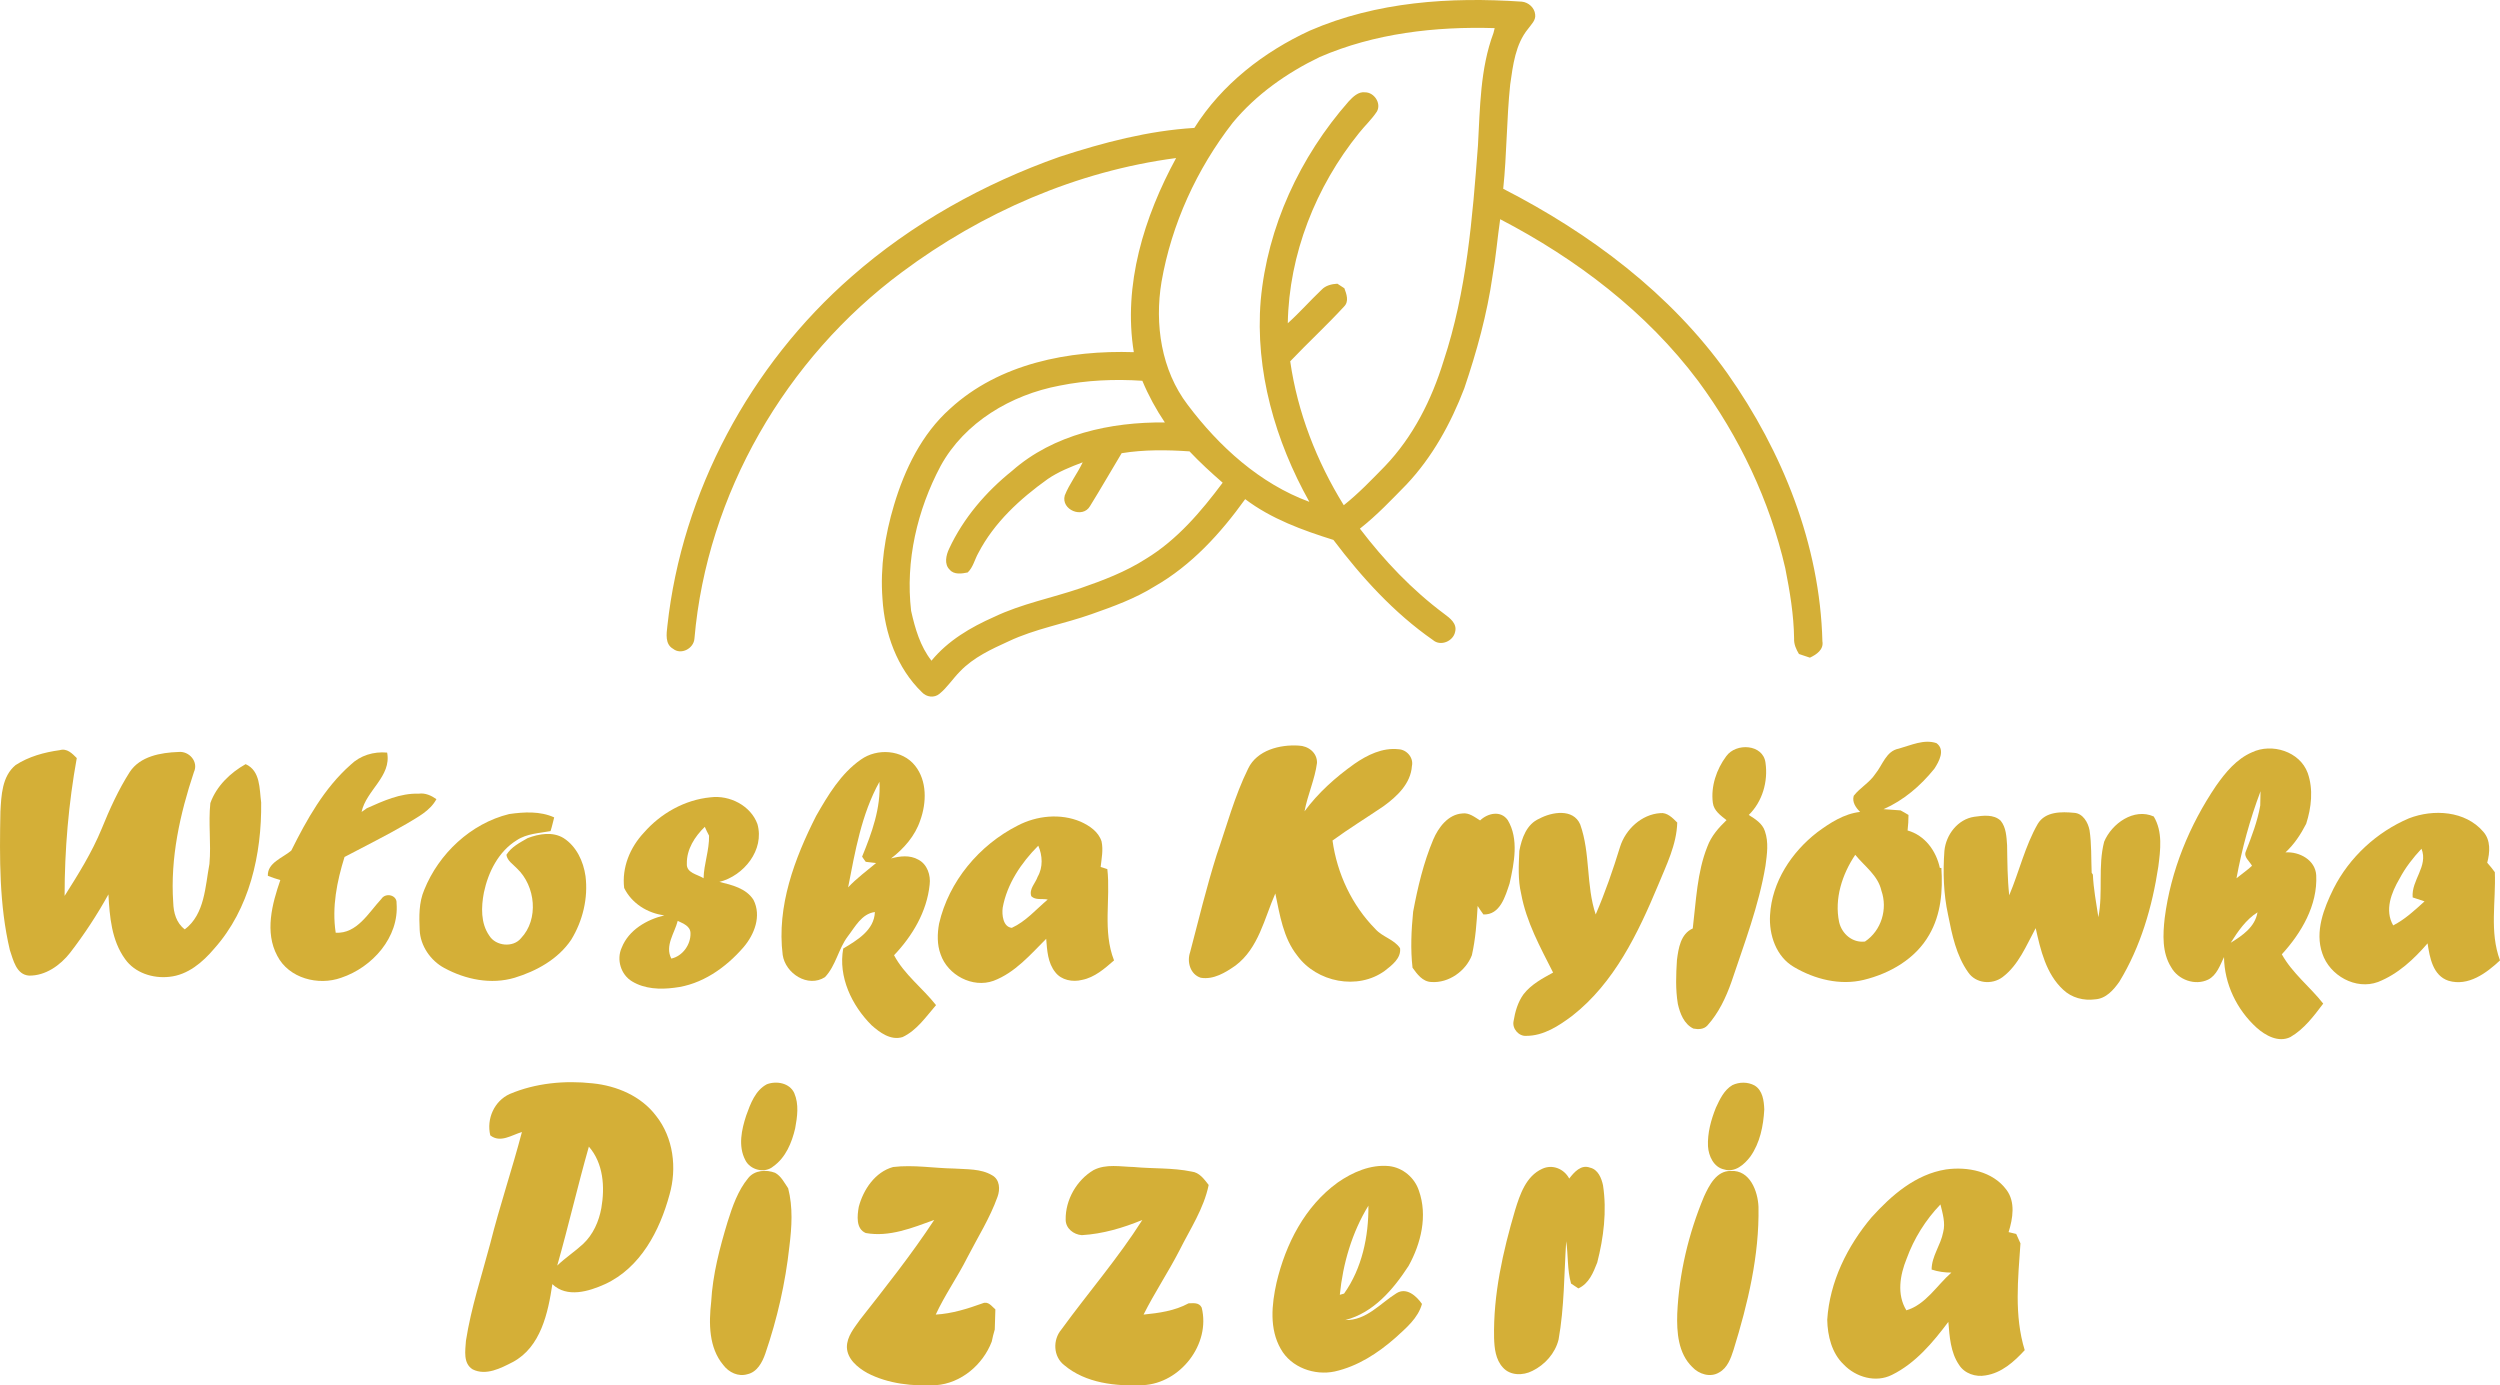
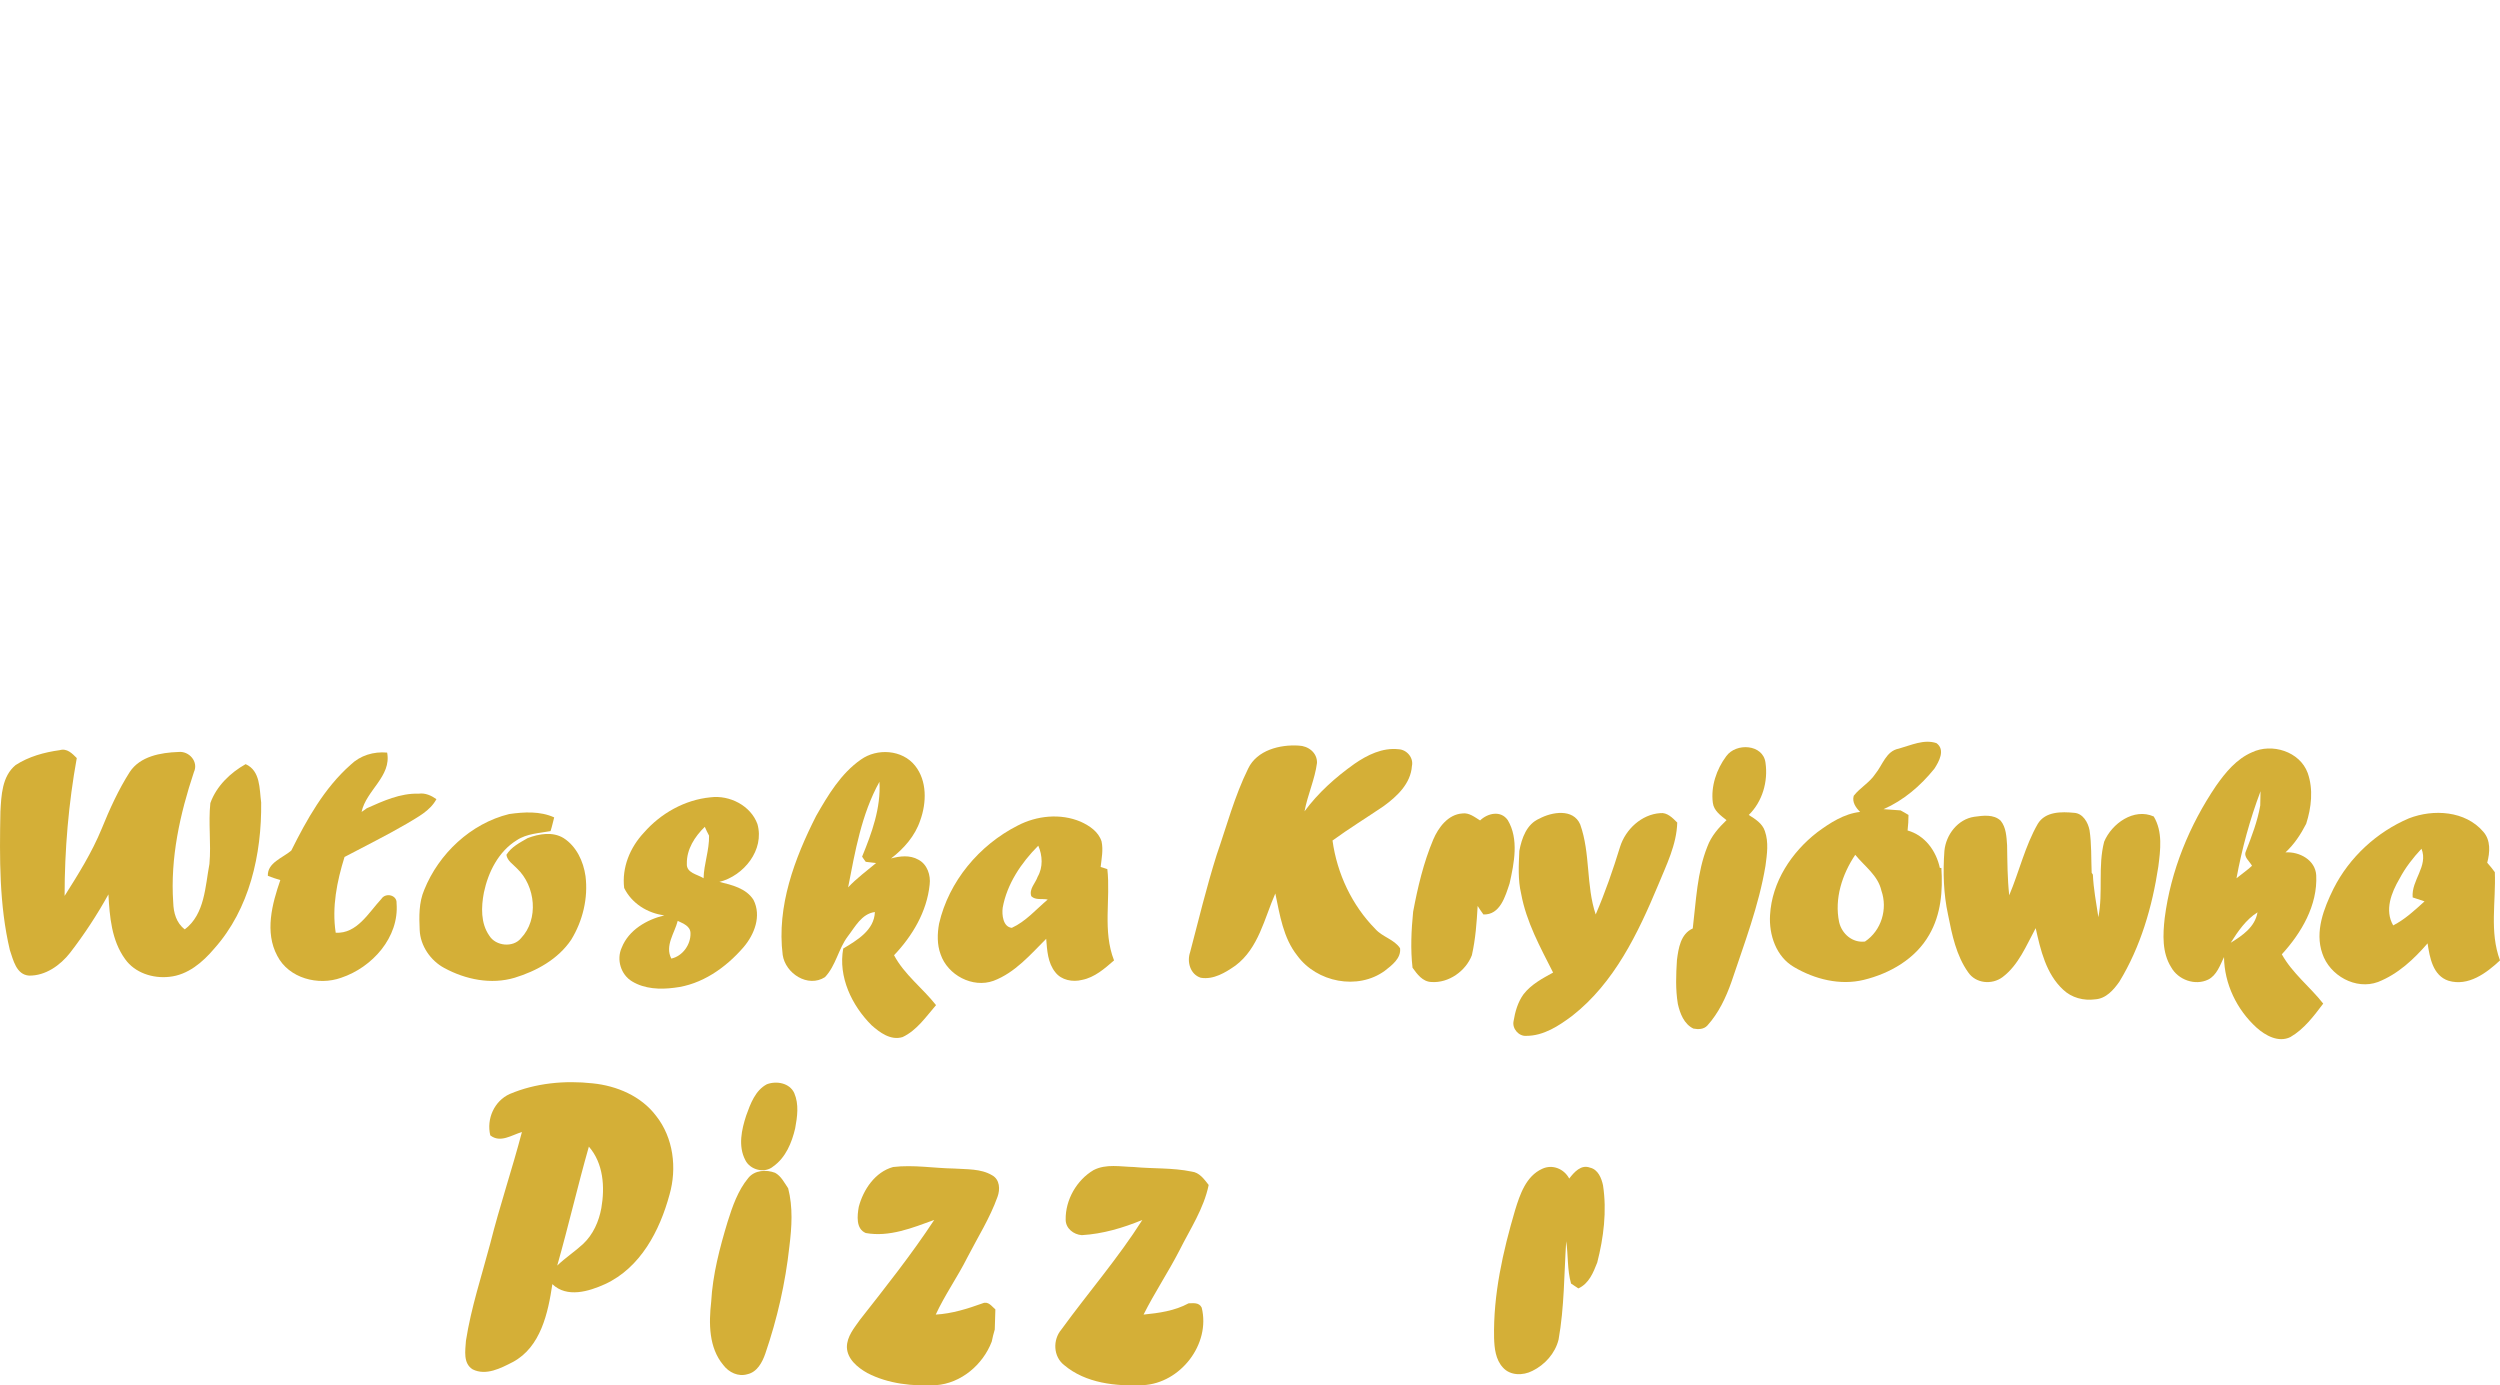
<svg xmlns="http://www.w3.org/2000/svg" xml:space="preserve" width="289.854mm" height="160.632mm" version="1.1" style="shape-rendering:geometricPrecision; text-rendering:geometricPrecision; image-rendering:optimizeQuality; fill-rule:evenodd; clip-rule:evenodd" viewBox="0 0 5124.2 2839.74">
  <defs>
    <style type="text/css">
   
    .fil0 {fill:#D4AF37}
   
  </style>
  </defs>
  <g id="Layer_x0020_1">
    <g id="_1671497071456">
-       <path class="fil0" d="M2685.07 62.63c136.58,-59.25 287.51,-69.23 434.07,-59.25 13.72,1.25 26.19,12.47 27.44,26.19 1.87,11.85 -8.11,20.58 -14.34,29.31 -26.19,31.81 -31.18,74.84 -36.8,114.13 -7.48,71.1 -6.86,142.82 -14.34,213.92 177.74,91.05 343.01,214.54 459.64,378.56 112.88,160.28 189.59,351.12 194.58,548.82 3.12,17.46 -12.47,27.44 -25.57,33.68 -7.49,-2.49 -14.97,-4.99 -22.45,-7.48 -5.61,-9.36 -10.6,-19.96 -9.98,-31.81 -0.62,-48.64 -8.73,-96.67 -18.09,-144.06 -31.81,-138.45 -94.17,-269.42 -178.37,-383.55 -106.02,-141.57 -250.09,-250.71 -406,-331.79 -5.61,38.67 -8.73,77.33 -15.59,116 -11.23,78.58 -32.43,155.29 -58,230.75 -27.44,71.72 -65.48,140.95 -118.5,197.08 -30.56,31.18 -60.49,62.99 -95.42,90.43 49.89,65.48 106.65,125.35 172.75,174.62 11.85,8.73 26.82,19.96 22.45,36.8 -3.74,19.33 -29.94,30.56 -45.53,16.84 -79.83,-55.51 -145.94,-128.47 -203.94,-205.18 -63.61,-19.96 -127.23,-43.03 -180.86,-83.57 -50.52,70.47 -110.39,135.96 -185.85,178.99 -39.91,24.95 -84.82,41.16 -129.1,56.75 -56.13,19.96 -115.38,29.94 -169.63,55.51 -35.55,16.22 -72.35,33.06 -99.79,61.74 -14.97,14.97 -26.19,33.06 -42.41,46.15 -10.6,8.73 -26.19,6.86 -35.55,-3.12 -51.76,-49.89 -76.71,-121.61 -81.08,-191.46 -4.99,-65.48 4.99,-130.34 23.7,-192.71 21.83,-72.97 56.75,-145.31 114.75,-197.08 101.03,-92.93 243.85,-120.37 376.69,-116 -22.45,-137.83 21.21,-277.53 86.69,-397.89 -203.94,26.82 -397.89,111.63 -561.92,233.87 -238.24,176.5 -399.77,455.27 -425.34,750.88 -1.25,20.58 -27.44,34.3 -43.66,21.21 -16.84,-9.36 -13.72,-30.56 -11.85,-46.78 29.94,-274.41 169.64,-534.47 377.31,-715.96 124.11,-109.14 271.29,-190.84 426.58,-245.72 89.81,-29.31 182.11,-53.63 276.28,-59.25 56.13,-89.18 142.19,-155.91 236.99,-199.57zm-513.27 727.81c55.51,-11.23 112.88,-13.72 169.63,-9.98 12.47,29.94 28.06,58.62 46.15,85.44 -111.01,-1.25 -228.26,24.32 -313.08,99.16 -53.63,43.03 -99.78,96.67 -129.1,159.66 -6.24,13.1 -10.6,31.81 1.25,43.03 8.73,10.6 24.95,8.11 36.8,5.61 11.23,-10.6 14.34,-26.82 21.83,-39.91 32.43,-62.37 85.44,-111.01 142.19,-151.55 21.83,-14.97 46.78,-24.95 71.72,-34.3 -11.23,23.7 -27.44,44.28 -36.8,67.98 -8.11,29.31 36.8,48.02 51.76,21.83 22.45,-36.17 43.03,-72.34 64.86,-108.52 46.15,-7.49 92.93,-6.86 139.08,-3.74 21.2,22.45 44.28,43.66 67.98,64.24 -44.28,59.25 -93.55,117.25 -157.16,155.92 -41.78,26.82 -87.93,44.28 -134.71,60.49 -58.62,19.96 -120.37,31.81 -176.5,58.62 -48.02,21.21 -94.8,48.65 -128.47,89.81 -23.08,-29.31 -33.68,-66.11 -41.78,-102.28 -11.85,-102.28 12.47,-206.43 60.49,-296.86 49.27,-89.81 144.69,-145.94 243.85,-164.65zm533.23 -673.55c112.26,-48.65 236.99,-62.99 358.6,-59.25 -0.62,2.49 -1.87,7.48 -2.49,9.98 -27.44,73.59 -27.44,153.42 -31.81,230.75 -11.23,148.43 -23.08,298.73 -70.47,441.55 -24.32,79.21 -62.37,155.29 -120.37,215.79 -26.82,27.44 -53.63,55.51 -84.19,79.83 -55.51,-89.81 -94.8,-190.22 -109.76,-294.99 36.17,-38.04 74.84,-73.59 110.39,-112.26 10.6,-10.6 4.99,-25.57 0.62,-37.42 -3.74,-2.49 -10.6,-6.86 -14.34,-9.36 -11.85,0.62 -24.32,3.74 -32.43,12.47 -23.7,22.45 -44.9,46.77 -69.23,68.6 2.49,-141.57 57.38,-280.02 145.94,-389.79 11.85,-14.97 26.19,-28.06 36.8,-44.28 9.35,-16.84 -5.61,-39.29 -24.32,-39.29 -13.72,-1.87 -24.95,9.36 -33.68,18.71 -99.78,113.5 -166.52,256.95 -180.24,407.87 -11.85,144.07 29.94,288.13 99.78,412.86 -101.66,-37.42 -185.23,-113.5 -249.46,-198.95 -54.26,-71.1 -67.98,-165.27 -53.63,-251.96 20.58,-118.5 72.34,-231.38 145.94,-326.17 48.02,-58 111.01,-102.28 178.37,-134.71z" />
      <path class="fil0" d="M3891.85 1534.46c24.95,-6.86 51.76,-19.96 77.33,-11.23 18.71,13.72 4.99,38.04 -4.36,52.39 -28.06,34.93 -62.99,64.86 -104.15,82.95 11.85,0.62 23.7,1.87 34.92,2.49 4.37,2.49 12.47,6.86 16.22,9.35 0,10.6 -0.62,21.21 -1.87,31.81 35.55,9.98 58.62,41.78 66.11,76.71l3.12 0c3.12,46.77 -0.62,95.42 -24.95,137.2 -28.06,49.27 -80.45,79.21 -134.09,92.3 -48.64,11.85 -100.41,-1.25 -142.82,-26.19 -36.8,-21.2 -51.76,-66.11 -49.27,-106.65 3.74,-67.98 44.28,-129.1 96.67,-169.63 26.19,-19.33 54.88,-38.04 87.94,-41.78 -8.73,-8.73 -16.84,-19.96 -13.1,-33.06 13.1,-16.84 32.43,-26.82 44.28,-44.9 14.97,-18.09 21.83,-46.77 48.02,-51.76zm-89.18 217.66c19.33,23.7 46.78,42.41 53.63,73.59 13.1,37.42 0,81.7 -33.68,104.15 -25.57,3.12 -47.4,-15.59 -53.01,-39.91 -9.98,-48.02 6.24,-97.91 33.05,-137.83z" />
      <path class="fil0" d="M2558.47 1575c18.09,-37.42 64.86,-49.27 103.53,-46.77 19.33,0.62 38.04,14.34 37.42,35.55 -4.37,33.68 -19.33,65.48 -25.57,99.16 28.06,-38.04 63.61,-69.85 102.28,-97.29 26.19,-18.09 57.38,-33.68 90.43,-29.94 16.84,0.62 31.18,17.46 27.44,34.3 -2.49,36.17 -30.56,62.37 -58,82.32 -34.93,23.7 -70.47,45.53 -104.78,70.47 9.36,67.98 39.91,132.84 87.94,181.48 14.34,16.21 38.67,21.21 50.52,39.29 2.49,20.58 -16.84,34.93 -31.18,46.15 -55.51,40.54 -139.7,23.7 -179.61,-31.18 -28.69,-36.17 -35.55,-82.95 -44.9,-127.23 -22.45,51.14 -34.3,112.26 -81.7,147.81 -20.58,14.34 -44.9,29.31 -71.1,24.95 -21.83,-6.86 -28.69,-33.06 -21.83,-52.39 17.46,-66.73 33.68,-133.46 54.26,-198.95 20.58,-59.25 36.8,-120.99 64.86,-177.74z" />
      <path class="fil0" d="M3538.23 1550.05c19.96,-28.06 75.46,-24.95 80.45,13.1 5.61,38.67 -6.24,79.83 -34.3,107.27 13.1,8.11 28.06,17.46 33.05,33.06 8.11,23.07 4.37,47.4 1.25,71.1 -13.72,82.32 -43.66,159.66 -69.85,238.24 -11.23,31.81 -26.19,63.61 -49.27,89.18 -7.48,8.11 -18.71,8.11 -28.69,6.24 -19.33,-9.35 -27.44,-31.18 -31.81,-50.52 -4.99,-29.94 -3.74,-59.87 -1.87,-89.81 3.12,-24.32 7.48,-53.63 32.43,-64.86 6.86,-56.13 8.73,-114.75 29.94,-167.77 8.11,-21.83 23.08,-38.67 39.29,-54.26 -11.85,-9.36 -26.19,-19.33 -28.06,-35.55 -4.36,-33.68 7.49,-68.6 27.44,-95.42z" />
      <path class="fil0" d="M32.02 1568.14c26.82,-17.46 58.62,-26.19 90.43,-30.56 14.97,-4.37 25.57,6.86 34.92,16.21 -16.84,92.93 -24.95,187.72 -24.95,282.52 28.06,-44.28 56.13,-89.18 76.09,-137.83 16.21,-39.91 34.3,-79.83 57.38,-116 21.2,-32.43 63.61,-39.91 99.78,-41.16 21.83,-2.49 41.78,19.96 31.81,41.16 -28.69,86.06 -48.65,176.5 -42.41,267.55 0.62,20.58 6.24,41.79 23.7,54.88 41.16,-31.18 41.79,-87.94 50.52,-134.09 3.74,-41.78 -2.49,-83.57 1.87,-124.73 12.47,-34.92 41.16,-62.37 72.34,-79.83 30.56,13.72 28.06,50.52 31.81,78.58 1.25,106.02 -23.7,218.28 -96.04,299.36 -23.7,28.06 -54.26,54.26 -92.3,58 -33.68,3.74 -70.47,-8.11 -90.43,-36.17 -28.06,-38.67 -31.81,-87.31 -34.3,-132.84 -23.08,41.79 -49.27,81.7 -78.58,119.74 -19.96,25.57 -50.52,47.4 -84.19,46.77 -26.19,-1.87 -32.43,-32.43 -39.29,-52.39 -21.83,-92.3 -21.2,-188.97 -19.33,-283.76 1.87,-33.05 3.12,-72.34 31.18,-95.42z" />
      <path class="fil0" d="M718.67 1567.52c19.96,-19.33 47.4,-27.44 74.84,-24.95 9.35,48.65 -43.03,77.33 -52.39,121.61 3.12,-1.87 8.11,-5.61 10.6,-7.49 33.68,-14.97 68.6,-31.18 106.65,-29.94 13.1,-1.87 25.57,3.74 36.17,11.23 -13.1,24.32 -38.67,36.8 -61.12,50.52 -41.78,24.32 -84.82,45.53 -127.23,67.98 -15.59,49.89 -26.19,102.9 -18.09,155.29 43.66,2.5 67.36,-41.16 93.55,-69.23 8.73,-13.72 32.43,-8.11 31.18,8.73 5.61,69.85 -49.89,131.59 -113.51,152.8 -46.77,16.84 -107.27,1.25 -130.97,-44.9 -26.19,-48.65 -10.6,-106.65 6.24,-155.29 -8.73,-2.49 -17.46,-5.61 -25.57,-8.73 -1.25,-26.82 30.56,-36.8 48.02,-51.76 31.81,-63.61 67.36,-127.85 121.61,-175.87z" />
      <path class="fil0" d="M4615.92 1541.95c40.54,-19.33 97.91,-1.87 114.13,42.41 11.85,33.68 7.48,71.1 -3.12,104.15 -11.23,21.83 -24.32,41.78 -42.41,58.62 28.69,-1.87 61.12,15.59 62.99,46.77 3.12,61.74 -30.56,118.5 -70.47,162.15 21.83,39.29 58,66.73 84.82,101.03 -19.33,25.57 -39.29,52.39 -67.36,68.6 -24.32,11.85 -51.14,-3.12 -69.23,-19.33 -40.54,-36.8 -66.11,-89.81 -66.73,-144.69 -8.11,16.84 -14.97,37.42 -32.43,46.15 -26.82,13.1 -61.74,0.62 -76.09,-25.57 -18.71,-29.94 -16.84,-66.73 -13.1,-100.41 12.47,-97.29 50.52,-190.22 105.4,-271.29 19.33,-27.44 41.78,-54.88 73.59,-68.6zm-43.66 390.41c14.97,-23.7 31.18,-47.4 54.88,-62.37 -4.99,29.94 -30.56,47.4 -54.88,62.37zm11.85 -132.22c11.23,-61.12 27.44,-120.37 49.27,-178.37 0,9.98 -0.62,19.33 -0.62,29.31 -5.61,32.43 -17.46,62.99 -29.31,93.55 -5.61,11.85 7.48,20.58 12.47,29.94 -9.98,9.36 -21.21,16.84 -31.81,25.57z" />
      <path class="fil0" d="M1764.55 1556.91c33.05,-23.7 84.82,-20.58 111.01,12.47 24.95,31.18 23.7,76.09 10.6,112.26 -10.6,31.81 -33.68,58 -59.87,77.96 18.09,-4.99 38.67,-7.49 56.13,2.49 18.09,9.35 25.57,31.81 23.07,51.14 -5.61,55.51 -35.55,105.4 -72.97,144.69 21.21,39.91 58.63,67.36 86.07,102.28 -20.58,23.7 -39.29,51.76 -68.6,65.48 -24.32,7.49 -46.77,-9.35 -63.61,-24.32 -40.54,-40.54 -68.6,-99.16 -58,-157.16 28.06,-16.84 63.61,-37.42 64.86,-74.84 -27.44,3.74 -40.54,30.56 -55.51,49.89 -19.33,25.57 -24.32,59.87 -46.77,83.57 -34.93,22.45 -81.08,-7.48 -86.69,-45.53 -12.47,-99.78 24.32,-197.7 68.6,-285.01 24.32,-42.41 50.52,-86.69 91.68,-115.38zm-26.19 261.94c14.34,-73.59 27.44,-150.3 64.24,-216.41 3.12,53.63 -15.59,104.77 -35.55,153.42 1.87,3.12 5.61,8.11 7.48,10.6 5.61,0.62 16.21,1.87 21.21,2.49 -19.33,16.22 -39.91,31.18 -57.38,49.89z" />
      <path class="fil0" d="M1319.88 1706.59c34.3,-39.29 83.57,-67.36 136.58,-72.35 38.67,-4.99 82.32,16.84 96.04,54.88 14.97,53.01 -28.06,106.02 -77.96,118.5 25.57,6.24 54.88,13.1 69.85,36.79 16.84,33.06 1.87,71.1 -20.58,97.29 -36.17,41.78 -85.44,76.71 -142.19,82.95 -28.69,3.74 -60.49,2.49 -86.06,-13.1 -23.08,-13.72 -32.43,-44.9 -21.21,-69.23 14.34,-36.17 51.14,-57.38 87.31,-66.11 -34.3,-4.36 -66.73,-24.32 -82.32,-56.13 -4.99,-41.78 11.85,-82.95 40.54,-113.5zm87.94 63.61c-0.62,-29.31 16.21,-55.51 36.8,-75.46 1.87,4.36 6.24,13.72 8.73,18.09 0.62,29.94 -10.6,58 -11.23,87.31 -12.47,-8.11 -35.55,-10.6 -34.3,-29.94zm-18.71 117.25c11.23,5.61 26.19,10.6 26.19,25.57 0.62,23.08 -16.21,46.77 -39.29,51.76 -13.72,-26.19 6.86,-52.39 13.1,-77.33z" />
      <path class="fil0" d="M1043.6 1668.55c30.56,-4.36 63.61,-6.24 92.3,6.86 -2.49,9.35 -4.37,18.71 -7.49,28.06 -23.07,4.36 -48.64,4.99 -69.23,18.71 -37.42,23.08 -58.62,65.48 -67.36,107.27 -5.61,29.31 -6.86,62.99 11.23,88.56 13.1,21.21 48.65,24.95 64.86,4.99 36.8,-38.67 29.94,-106.65 -8.11,-142.82 -8.11,-8.73 -19.96,-15.59 -21.83,-28.06 9.98,-16.21 27.44,-24.95 43.66,-34.3 23.08,-8.73 51.14,-13.72 73.59,0 26.19,16.84 40.54,47.4 44.9,77.96 5.61,44.9 -5.61,91.68 -29.31,130.34 -26.82,39.91 -71.1,64.24 -116,77.96 -48.02,14.34 -100.41,3.74 -144.07,-19.96 -28.06,-14.97 -49.27,-45.53 -50.52,-77.96 -1.25,-27.44 -1.87,-56.13 9.36,-82.32 29.94,-74.22 95.42,-135.96 174,-155.29z" />
      <path class="fil0" d="M2937.65 1720.93c10.6,-24.95 30.56,-51.76 59.87,-53.63 13.72,-1.87 24.95,7.48 36.17,14.34 15.59,-14.97 42.41,-21.2 56.75,-0.62 23.08,38.67 13.1,87.93 3.74,129.72 -8.73,26.19 -19.33,64.86 -53.63,63.61 -3.12,-4.37 -9.36,-13.1 -11.85,-17.46 -1.87,33.68 -4.36,67.98 -11.85,101.03 -12.47,32.43 -47.4,57.38 -82.95,54.88 -18.09,-0.62 -29.31,-16.21 -38.67,-29.31 -4.37,-38.04 -2.49,-76.71 1.25,-114.75 9.36,-49.89 21.21,-100.41 41.16,-147.81z" />
      <path class="fil0" d="M3320.58 1735.9c11.23,-36.17 44.28,-66.73 82.32,-69.23 14.34,-1.87 25.57,9.98 34.92,19.33 -1.25,45.53 -22.45,87.31 -39.29,128.47 -41.16,98.54 -89.81,200.2 -175.87,267.55 -27.44,20.58 -58.62,41.16 -94.17,41.16 -15.59,1.25 -29.31,-14.97 -26.19,-29.94 3.12,-19.33 8.73,-39.29 20.58,-55.51 15.59,-19.96 38.67,-32.43 60.49,-44.28 -26.19,-51.76 -54.88,-103.53 -65.48,-161.53 -6.86,-28.69 -4.99,-58.62 -3.74,-87.94 4.99,-26.19 14.97,-54.88 41.16,-66.11 25.57,-13.72 69.23,-21.21 83.57,11.85 21.21,59.25 11.85,125.35 31.81,184.6 19.33,-44.9 35.55,-91.68 49.89,-138.45z" />
      <path class="fil0" d="M4176.86 1688.51c15.59,-25.57 48.65,-24.95 74.84,-22.45 17.46,1.25 28.06,19.33 31.18,35.55 4.37,28.69 3.12,58 4.37,87.31l2.49 3.74c1.25,29.31 6.86,58 11.23,87.31 9.98,-51.14 -1.25,-104.15 11.85,-154.67 15.59,-37.42 61.12,-69.85 101.66,-51.76 18.71,31.18 13.72,68.6 9.36,102.9 -12.47,82.32 -36.17,164.02 -79.83,235.74 -11.85,16.84 -27.44,34.92 -49.89,36.17 -23.07,3.12 -48.02,-3.12 -65.48,-19.96 -34.93,-32.43 -46.15,-81.08 -56.13,-125.98 -19.33,35.55 -34.93,75.46 -67.98,100.41 -21.83,16.21 -54.88,13.1 -70.47,-9.98 -24.32,-34.3 -33.05,-76.71 -41.16,-117.87 -9.36,-43.03 -10.6,-87.31 -7.49,-130.97 3.12,-33.05 27.44,-64.86 61.12,-69.85 18.09,-2.49 39.91,-5.61 54.26,8.11 11.23,13.72 11.85,33.05 13.1,49.89 0.62,34.3 0.62,68.6 4.36,102.9 20.58,-48.65 32.43,-101.03 58.62,-146.56z" />
      <path class="fil0" d="M4937.72 1677.28c49.89,-19.33 115.38,-15.59 152.17,27.44 15.59,17.46 13.72,42.41 8.11,63.61 5.61,6.24 10.6,12.47 15.59,19.33 2.49,60.49 -11.23,122.24 10.6,180.86 -28.06,26.19 -64.86,53.63 -105.4,41.78 -32.43,-10.6 -38.67,-48.02 -43.03,-76.71 -28.06,32.43 -60.49,62.99 -101.66,79.2 -45.53,16.84 -99.16,-13.1 -114.13,-58.62 -15.59,-44.9 3.12,-92.3 23.08,-132.84 32.43,-64.24 88.56,-116 154.67,-144.07zm-19.33 123.48c11.85,-22.45 27.44,-42.41 44.9,-61.12 14.34,36.17 -21.21,64.24 -18.09,99.78 8.11,2.49 16.22,5.61 24.32,8.11 -19.96,18.09 -39.91,36.8 -64.24,49.27 -18.09,-31.18 -3.74,-67.36 13.1,-96.04z" />
      <path class="fil0" d="M2085.73 1692.25c39.29,-20.58 87.94,-25.57 129.1,-8.11 18.09,8.11 36.8,20.58 43.03,40.54 3.74,17.46 0,34.93 -1.87,52.39 3.74,1.25 10.6,3.12 13.72,4.37 6.86,61.74 -9.98,126.6 13.72,187.1 -19.33,16.84 -39.91,34.93 -65.48,39.91 -19.33,4.99 -42.41,0.62 -54.88,-15.59 -15.59,-19.33 -16.84,-44.9 -18.71,-68.6 -32.43,32.43 -63.61,69.23 -107.89,86.06 -43.03,15.59 -94.17,-11.85 -108.52,-54.26 -7.48,-19.96 -6.86,-42.41 -3.12,-62.99 19.96,-86.69 82.32,-160.9 160.9,-200.82zm-30.56 168.39c8.73,-48.65 38.04,-92.3 72.97,-127.23 8.73,19.96 9.98,44.28 -1.25,63.61 -4.37,13.1 -18.09,24.95 -13.1,39.91 8.73,8.73 22.45,4.37 33.68,6.86 -23.7,19.96 -44.9,44.9 -73.59,58 -18.09,-1.87 -20.58,-26.82 -18.71,-41.16z" />
      <path class="fil0" d="M1044.84 2242.31c53.01,-22.45 112.88,-28.06 169.64,-21.83 49.89,4.99 99.78,26.19 130.34,66.73 35.55,44.9 43.03,107.27 27.44,161.53 -19.96,73.59 -59.25,149.68 -132.21,183.36 -33.06,14.97 -77.96,28.69 -107.89,0 -8.73,58.62 -23.7,129.1 -81.08,159.66 -24.32,12.47 -54.88,28.69 -82.32,14.97 -19.96,-12.47 -14.97,-38.67 -13.72,-58.63 10.6,-67.98 32.43,-133.46 49.89,-199.57 19.33,-76.71 44.9,-152.17 64.86,-228.26 -21.2,6.24 -44.28,23.08 -64.86,6.86 -8.11,-33.68 8.11,-70.47 39.91,-84.82zm162.15 107.89c29.94,34.3 33.06,82.95 25.57,125.98 -4.99,27.44 -16.84,54.26 -37.42,73.59 -16.84,15.59 -36.17,28.06 -53.01,44.28 23.08,-81.08 41.79,-162.77 64.86,-243.85z" />
      <path class="fil0" d="M1571.84 2222.36c19.96,-7.49 46.78,-2.49 56.13,18.09 9.98,23.08 6.24,48.65 1.87,72.35 -6.86,29.31 -19.33,59.87 -44.9,77.96 -17.46,14.97 -47.4,7.48 -57.38,-13.1 -14.97,-28.69 -7.48,-62.36 1.87,-91.05 8.73,-24.32 18.71,-51.76 42.41,-64.24z" />
-       <path class="fil0" d="M3550.71 2224.23c14.34,-6.86 31.81,-6.86 45.53,0.62 16.84,9.98 19.33,31.81 19.96,49.27 -1.87,33.68 -8.73,68.6 -28.69,96.67 -12.47,16.21 -31.18,33.05 -53.63,26.19 -21.2,-4.37 -31.81,-27.44 -33.05,-47.4 -1.25,-27.44 6.24,-54.26 16.21,-79.2 8.11,-17.46 16.84,-36.17 33.68,-46.15z" />
      <path class="fil0" d="M1760.18 2473.69c9.36,-35.55 33.68,-71.72 70.47,-81.7 41.78,-4.99 83.57,2.49 124.73,3.12 26.19,1.87 54.88,0 77.96,13.72 16.21,8.73 16.84,29.31 11.23,44.28 -15.59,43.66 -40.54,82.95 -61.74,124.11 -19.96,39.91 -46.15,76.71 -64.86,117.25 33.05,-1.87 64.86,-11.85 96.04,-23.08 11.85,-4.99 18.71,6.24 26.19,12.47 -0.62,13.72 -0.62,27.44 -1.25,41.16 -2.49,8.11 -4.37,16.21 -6.24,24.95 -18.09,47.4 -62.99,85.44 -114.13,89.18 -47.4,2.49 -97.91,-2.49 -140.95,-24.95 -19.96,-11.23 -41.16,-28.69 -41.78,-53.01 0,-21.83 14.97,-39.29 26.82,-56.13 52.39,-66.73 105.4,-133.46 152.17,-204.56 -44.9,16.21 -91.68,35.55 -140.32,26.82 -20.58,-8.73 -17.46,-35.55 -14.34,-53.63z" />
      <path class="fil0" d="M2241.65 2398.23c25.57,-13.1 54.88,-6.86 82.32,-6.24 39.29,3.74 79.21,1.25 118.5,9.36 16.21,1.87 25.57,15.59 34.93,27.44 -9.98,48.65 -38.04,90.43 -59.87,134.09 -23.08,44.9 -51.14,86.69 -73.59,131.59 31.18,-3.12 63.61,-7.49 92.3,-23.08 9.36,0 21.21,-2.49 26.82,8.73 18.71,74.84 -43.66,155.29 -120.37,159.03 -55.51,2.49 -117.25,-3.74 -161.53,-41.16 -22.45,-17.46 -23.7,-51.76 -5.61,-72.97 54.88,-75.46 116,-145.94 165.89,-224.52 -39.29,16.21 -81.08,28.69 -124.11,31.18 -16.84,-1.25 -33.05,-13.72 -33.05,-31.81 -0.62,-40.54 22.45,-81.08 57.38,-101.66z" />
-       <path class="fil0" d="M2741.82 2423.8c30.56,-21.2 67.36,-37.42 105.4,-33.68 28.06,3.12 52.39,23.7 61.12,50.52 18.09,51.14 4.37,107.89 -21.2,154.04 -31.18,48.02 -71.72,96.04 -129.72,111.01 43.03,1.25 71.72,-34.3 104.78,-54.88 20.58,-13.1 41.16,5.61 52.39,21.83 -8.11,29.31 -32.43,49.27 -54.26,69.23 -36.17,31.81 -77.33,58.62 -124.73,69.23 -41.16,8.73 -89.18,-8.11 -110.39,-46.15 -23.7,-41.16 -18.71,-91.05 -8.73,-135.96 18.71,-79.21 58,-156.54 125.35,-205.18zm4.37 230.13c6.24,-63.61 24.95,-127.85 58.62,-182.73 0.62,62.99 -13.1,128.47 -49.89,180.24 -2.49,0.62 -6.86,1.87 -8.73,2.49z" />
      <path class="fil0" d="M3160.92 2395.73c21.21,-9.98 44.9,0 55.51,19.96 9.98,-13.1 24.32,-29.31 42.41,-22.45 16.84,3.74 23.7,21.83 26.82,36.17 8.11,53.01 1.25,107.27 -11.85,158.41 -8.11,20.58 -16.84,43.03 -38.67,53.01 -3.74,-2.49 -11.23,-7.49 -14.97,-9.98 -8.11,-28.69 -5.61,-58 -9.98,-86.69 -4.37,67.36 -3.74,134.71 -15.59,201.44 -6.86,28.06 -28.06,51.76 -53.63,64.24 -19.33,9.98 -45.53,9.98 -60.49,-6.86 -14.97,-16.21 -17.46,-39.29 -18.09,-60.5 -1.87,-89.18 18.09,-177.12 43.03,-261.94 9.98,-32.43 22.45,-69.85 55.51,-84.82z" />
-       <path class="fil0" d="M3836.34 2494.9c40.54,-44.9 89.81,-87.94 152.17,-97.91 44.28,-6.24 96.04,3.74 124.11,41.78 18.71,24.95 13.1,58.62 4.36,86.69 3.74,0.62 11.85,3.12 15.59,3.74 2.49,4.99 6.24,14.34 8.73,19.33 -4.99,72.97 -13.1,147.81 8.73,218.9 -21.83,23.7 -47.4,46.77 -80.45,51.76 -19.96,3.74 -43.03,-3.74 -54.26,-21.83 -17.46,-25.57 -19.33,-58 -21.83,-87.94 -31.81,42.41 -67.36,84.82 -115.38,108.52 -33.06,16.84 -74.22,4.99 -99.16,-21.21 -24.32,-23.08 -33.05,-58.62 -33.68,-91.68 4.99,-77.96 41.16,-150.93 91.05,-210.17zm71.72 84.82c14.97,-41.16 38.67,-79.2 69.23,-111.01 4.37,18.09 10.6,38.04 5.61,56.75 -4.99,26.82 -23.7,49.27 -23.7,76.71 13.1,4.37 26.82,6.24 40.54,6.24 -29.94,26.19 -52.39,65.48 -92.3,77.33 -19.96,-32.43 -13.1,-72.35 0.62,-106.02z" />
      <path class="fil0" d="M1533.79 2414.44c13.1,-16.21 36.8,-17.46 54.88,-10.6 12.47,6.86 18.71,19.96 26.82,31.81 9.98,38.67 7.48,79.21 2.49,119.12 -8.11,74.84 -24.95,148.43 -49.27,219.53 -6.24,18.09 -16.84,38.04 -36.79,42.41 -18.71,5.61 -38.04,-3.74 -49.27,-18.71 -29.94,-35.55 -29.94,-85.44 -24.95,-129.72 3.12,-56.13 17.46,-110.39 33.68,-164.02 9.98,-31.81 21.2,-64.24 42.41,-89.81z" />
-       <path class="fil0" d="M3547.59 2400.1c39.29,-2.49 55.51,41.79 56.75,73.59 1.87,99.79 -21.83,198.32 -51.14,293.12 -5.61,17.46 -12.47,36.8 -29.31,46.15 -18.09,11.23 -41.78,3.74 -55.51,-11.23 -28.69,-28.06 -31.81,-71.1 -30.56,-109.14 3.74,-82.32 23.08,-164.02 54.88,-240.11 10.6,-23.08 25.57,-53.01 54.88,-52.39z" />
    </g>
  </g>
</svg>